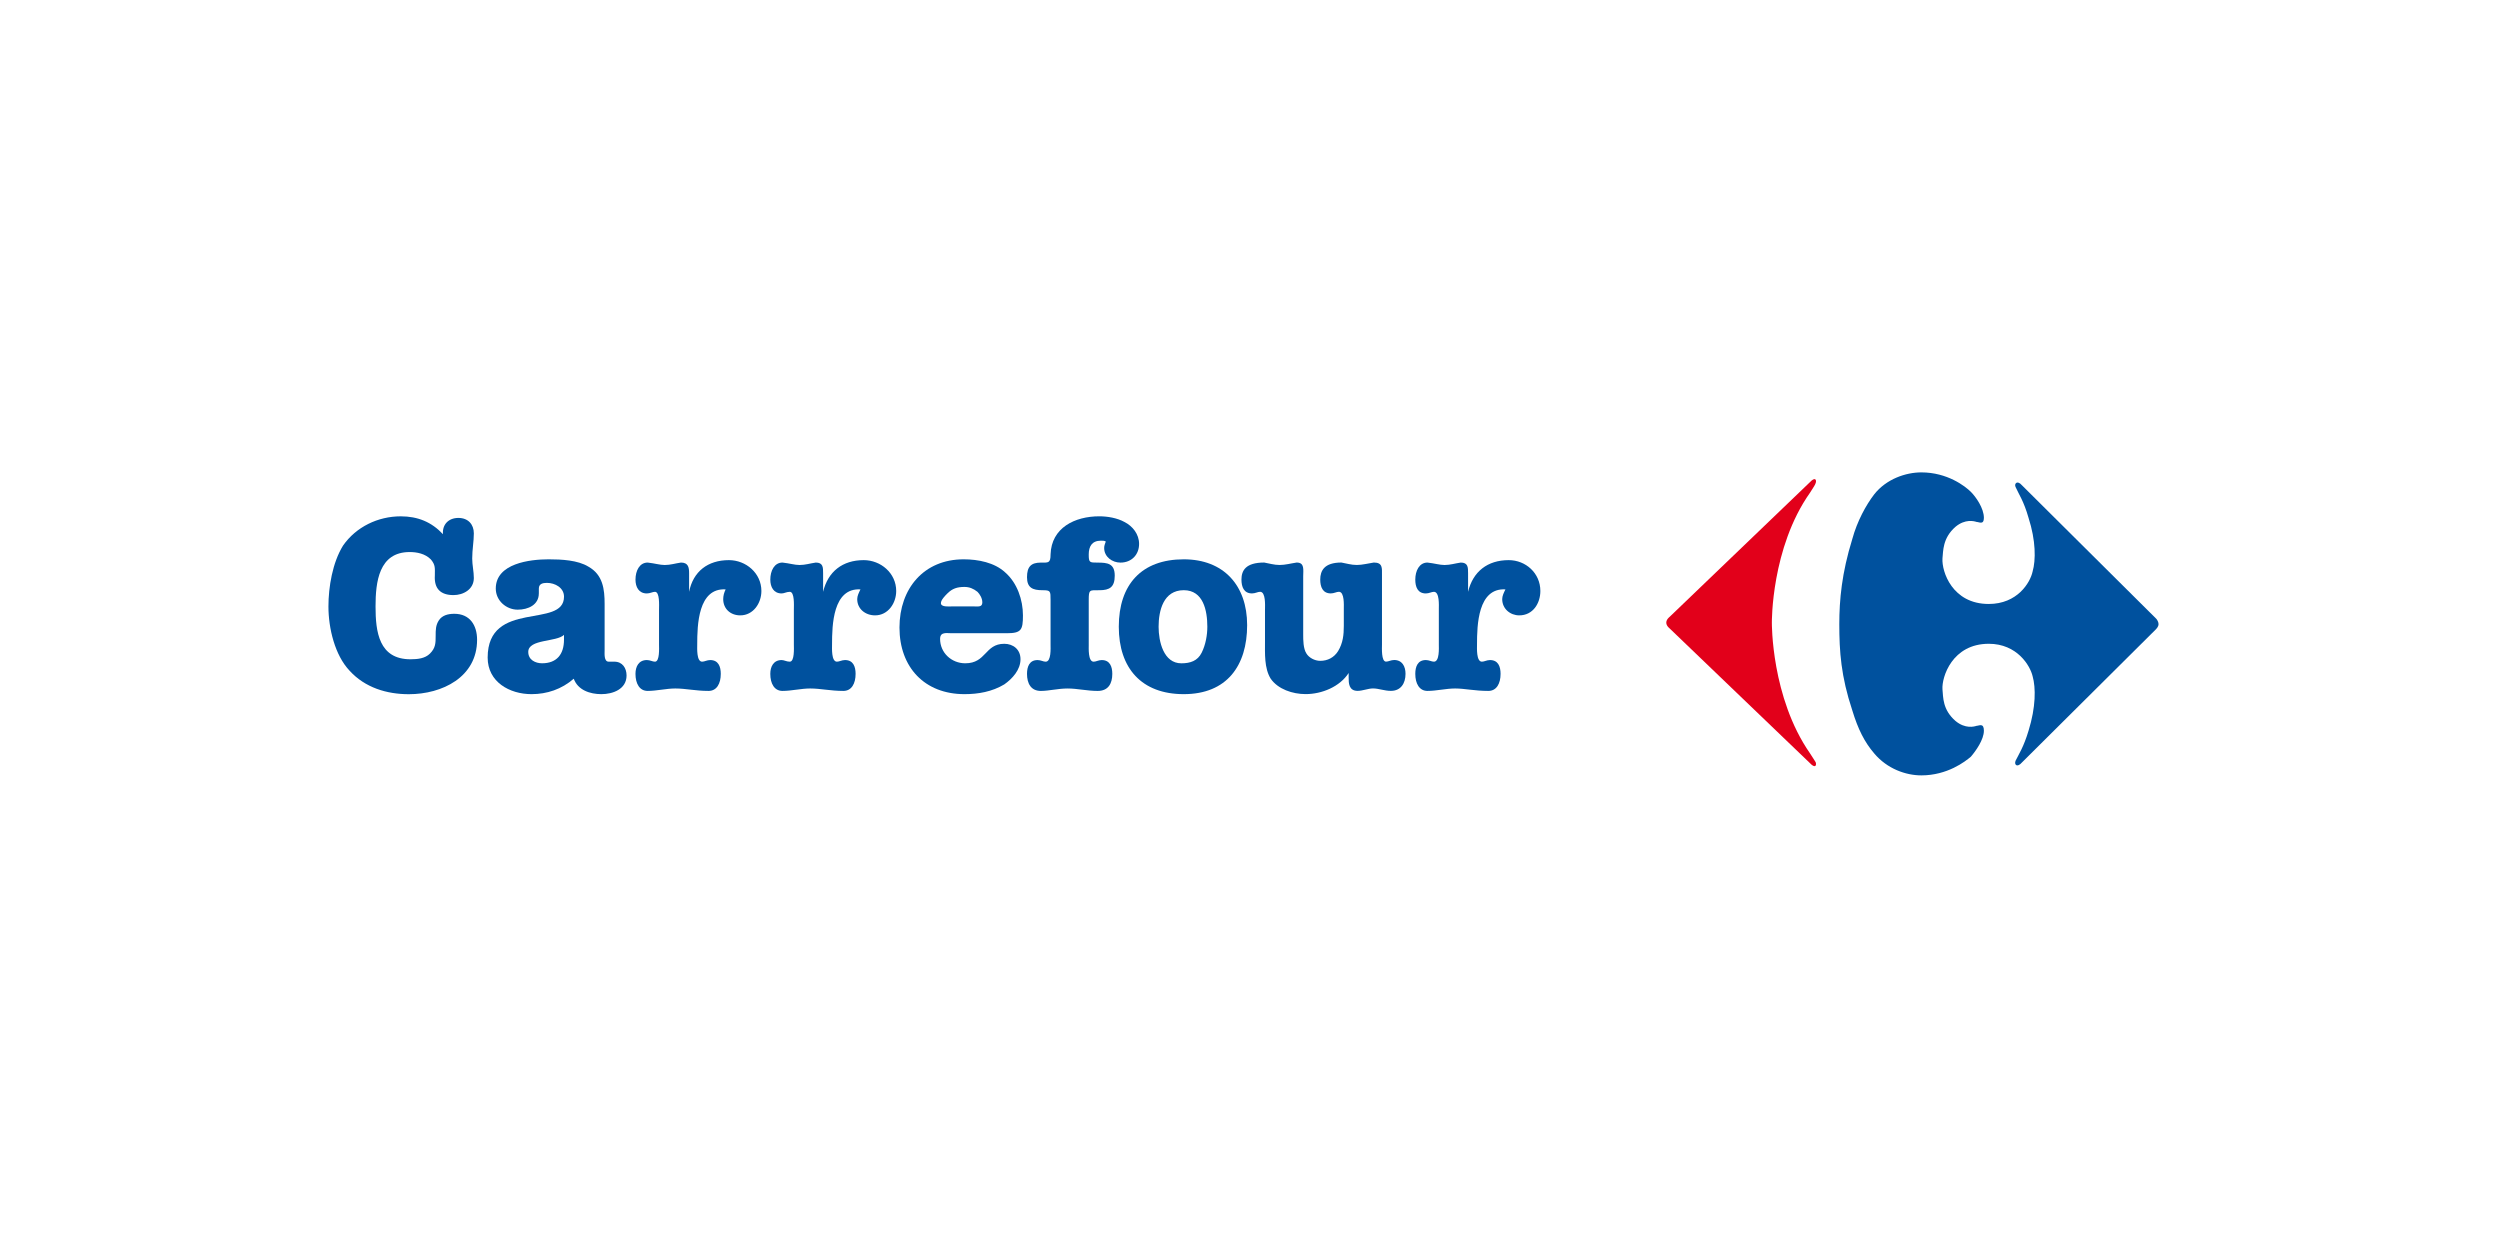
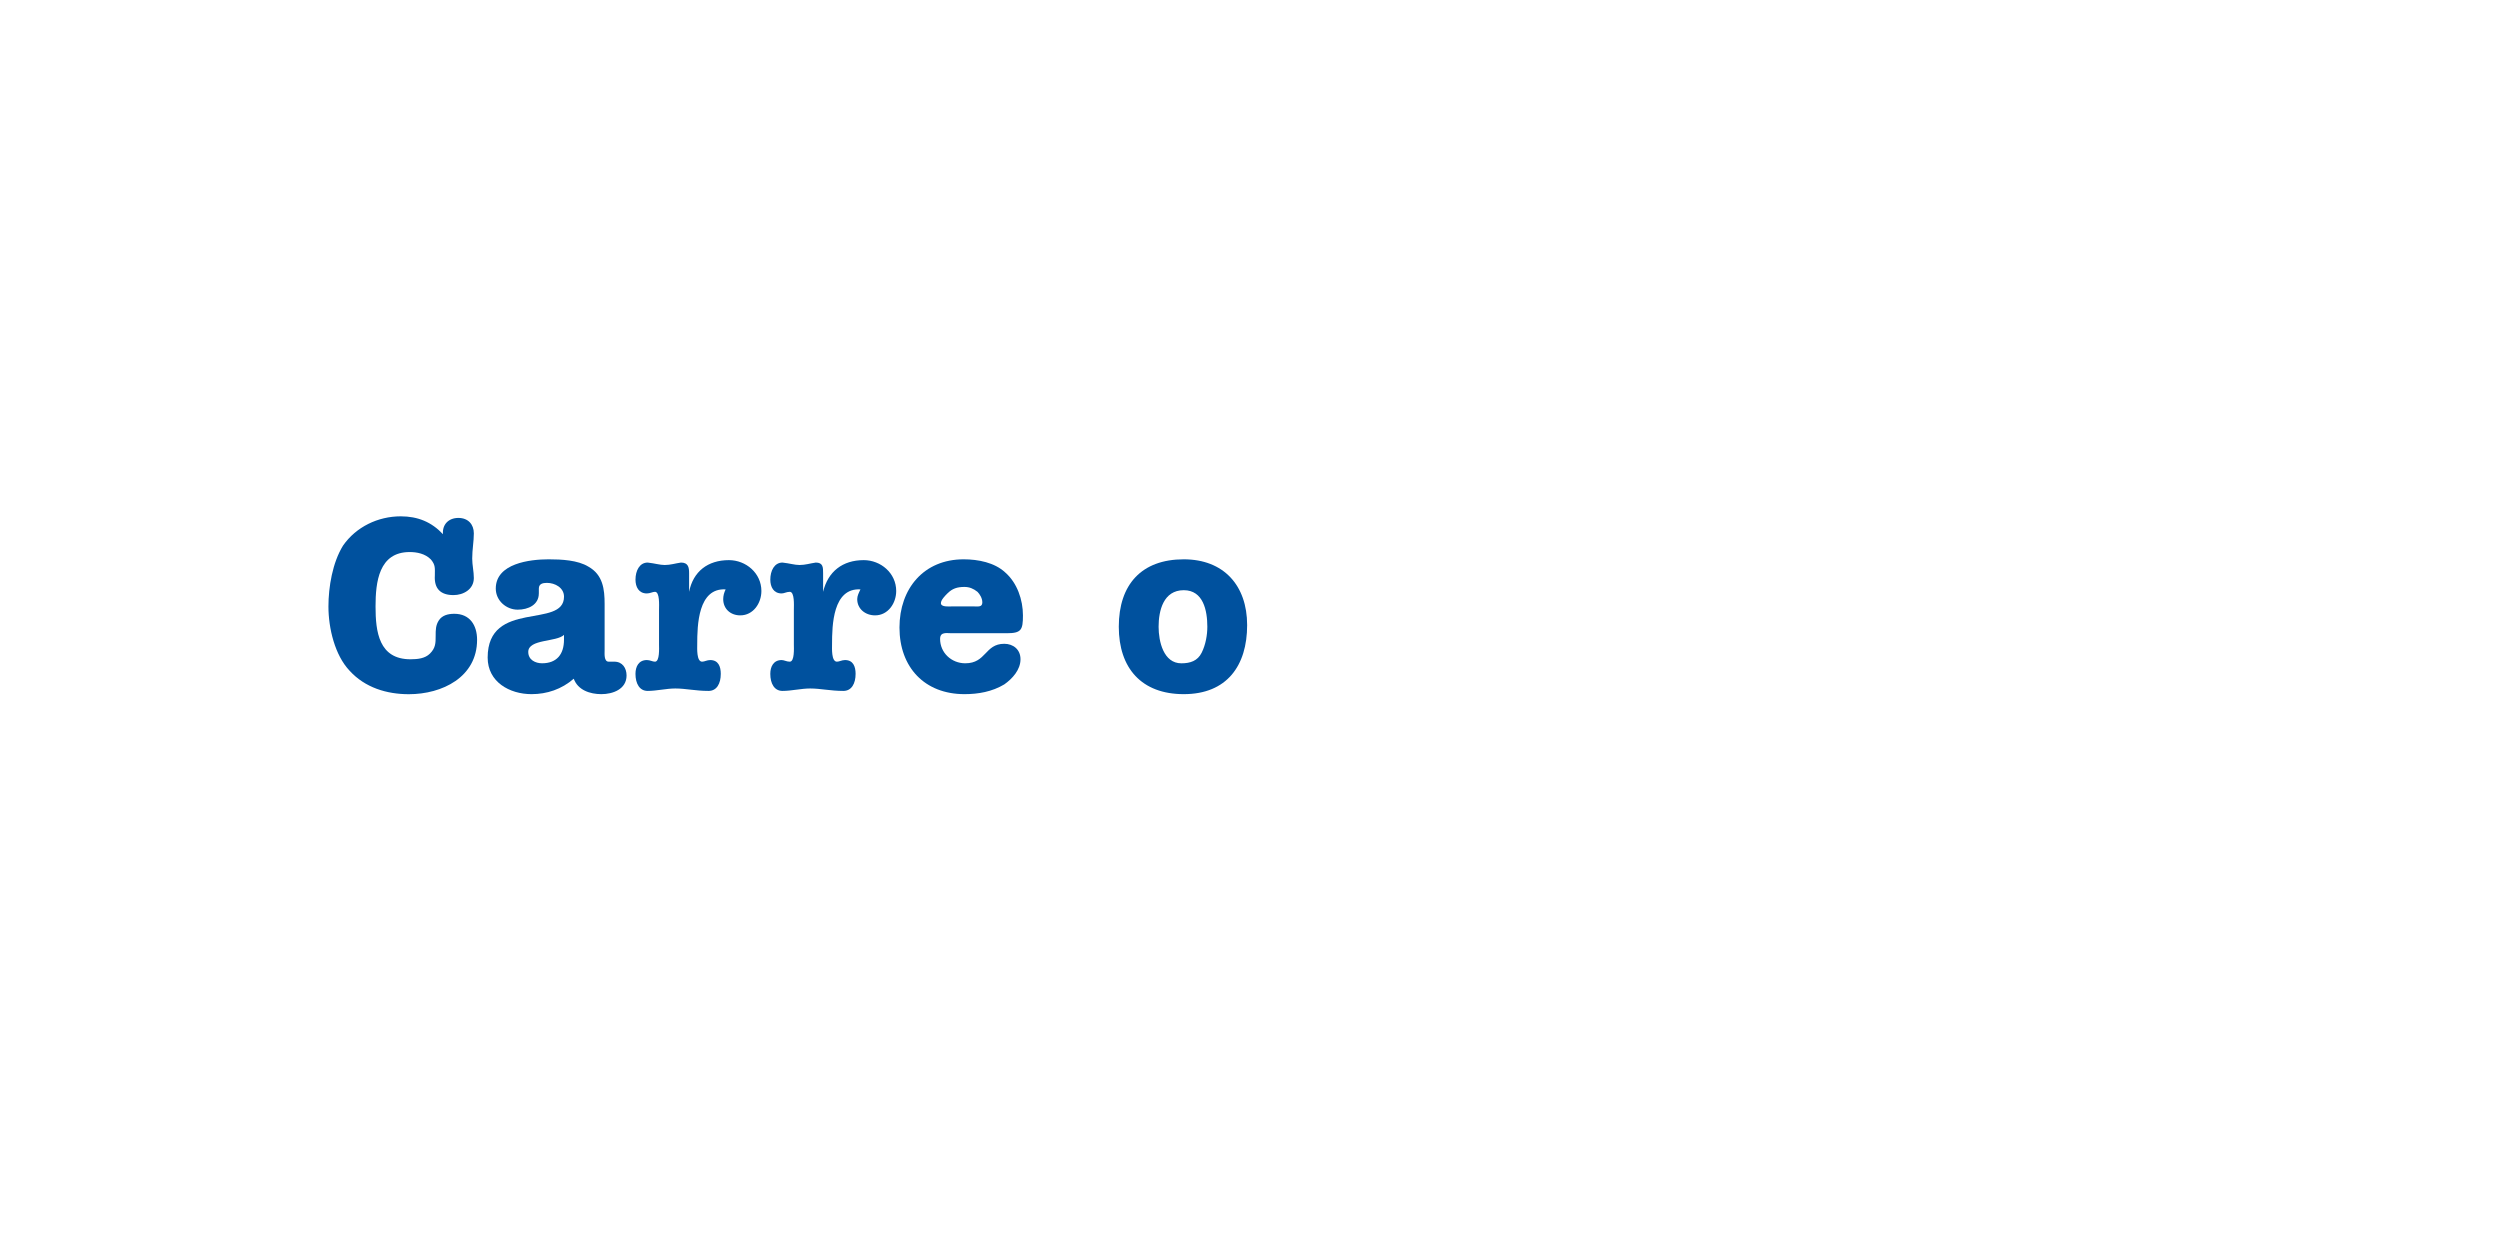
<svg xmlns="http://www.w3.org/2000/svg" width="1157" height="578" viewBox="0 0 1157 578" fill="none">
  <g clip-path="url(#clip0_3269_9314)">
    <path fill-rule="evenodd" clip-rule="evenodd" d="M212.145 239.694C216.658 239.694 219.291 242.702 219.291 246.839C219.291 250.594 218.539 254.355 218.539 258.492C218.539 261.5 219.291 264.504 219.291 267.512C219.291 272.777 214.402 275.409 209.889 275.409C203.877 275.409 200.869 272.401 201.245 266.389C201.245 263.005 201.621 261.5 199.364 258.868C196.732 256.235 192.971 255.488 189.592 255.488C175.307 255.488 173.802 269.398 173.802 280.674C173.802 292.327 175.307 305.113 189.968 305.113C193.353 305.113 196.737 304.732 198.988 302.476C201.621 299.848 201.621 297.587 201.621 294.207C201.621 291.58 201.621 289.324 203.125 287.067C204.629 284.811 207.262 284.064 210.265 284.064C217.41 284.064 220.795 289.324 220.795 296.093C220.795 313.387 204.629 321.279 189.216 321.279C179.062 321.279 168.919 318.27 161.773 310.383C155.004 303.238 152.001 290.833 152.001 280.685C152.001 271.664 153.881 260.382 158.765 252.49C164.782 243.846 174.931 238.957 185.455 238.957C193.353 238.957 199.741 241.589 205 247.225C204.629 242.702 207.633 239.694 212.145 239.694Z" fill="#00519E" />
    <path fill-rule="evenodd" clip-rule="evenodd" d="M249.366 274.641C249.366 279.901 244.477 282.157 239.594 282.157C234.334 282.157 229.445 278.026 229.445 272.385C229.445 260.732 245.234 258.852 253.879 258.852C259.891 258.852 267.412 259.228 272.301 262.236C279.065 265.997 279.817 272.766 279.817 279.53V300.96C279.817 302.46 279.441 306.22 281.697 306.22C282.449 306.22 283.578 306.22 284.33 306.22C288.09 306.22 289.971 309.229 289.971 312.608C289.971 318.996 283.578 321.252 278.318 321.252C273.058 321.252 267.417 319.372 265.537 314.107C259.896 318.996 253.132 321.252 245.992 321.252C235.838 321.252 225.689 315.617 225.689 304.34C225.689 277.274 261.024 291.178 261.024 276.145C261.024 272.014 256.887 269.757 253.132 269.757C251.252 269.757 249.376 270.133 249.376 272.39V274.641H249.366ZM261.014 293.81C257.629 297.189 244.477 295.69 244.477 301.697C244.477 305.458 247.862 306.967 250.865 306.967C257.629 306.967 261.014 302.83 261.014 296.061V293.81Z" fill="#00519E" />
    <path fill-rule="evenodd" clip-rule="evenodd" d="M305.005 281.784C305.005 280.28 305.381 273.892 303.125 273.892C301.996 273.892 300.868 274.644 299.364 274.644C295.609 274.644 294.104 271.635 294.104 268.251C294.104 264.114 295.985 260.354 299.745 260.354C303.13 260.73 305.381 261.482 307.637 261.482C310.27 261.482 312.526 260.73 315.159 260.354C318.538 260.354 318.914 262.61 318.914 265.242V273.892C320.795 264.49 327.559 259.23 337.336 259.23C345.228 259.23 352.374 265.242 352.374 273.516C352.374 279.157 348.613 284.792 342.601 284.792C338.093 284.792 334.704 281.789 334.704 277.276C334.704 275.772 335.08 274.268 335.832 272.769C323.051 272.017 322.675 289.305 322.675 298.326C322.675 299.835 322.299 306.223 324.931 306.223C326.059 306.223 327.188 305.471 328.687 305.471C332.447 305.471 333.576 308.479 333.576 311.859C333.576 316.377 331.695 319.756 327.935 319.756C321.923 319.756 317.41 318.628 312.521 318.628C308.384 318.628 303.877 319.756 299.74 319.756C295.979 319.756 294.099 316.377 294.099 311.859C294.099 308.479 295.603 305.471 299.359 305.471C300.863 305.471 301.991 306.223 303.12 306.223C305.376 306.223 305 299.835 305 298.326V281.784H305.005Z" fill="#00519E" />
    <path fill-rule="evenodd" clip-rule="evenodd" d="M367.405 281.784C367.405 280.28 367.781 273.892 365.524 273.892C364.02 273.892 362.892 274.644 361.764 274.644C358.003 274.644 356.499 271.635 356.499 268.251C356.499 264.114 358.379 260.354 362.14 260.354C365.524 260.73 367.776 261.482 370.032 261.482C372.664 261.482 374.921 260.73 377.548 260.354C380.933 260.354 380.933 262.61 380.933 265.242V273.892C383.189 264.49 389.953 259.23 399.726 259.23C407.623 259.23 414.763 265.242 414.763 273.516C414.763 279.157 411.002 284.792 404.99 284.792C400.478 284.792 396.722 281.789 396.722 277.276C396.722 275.772 397.474 274.268 398.227 272.769C385.445 272.017 385.069 289.305 385.069 298.326C385.069 299.835 384.693 306.223 387.326 306.223C388.454 306.223 389.582 305.471 391.081 305.471C394.842 305.471 395.97 308.479 395.97 311.859C395.97 316.377 394.09 319.756 390.329 319.756C384.317 319.756 379.805 318.628 374.916 318.628C370.779 318.628 366.271 319.756 362.135 319.756C358.374 319.756 356.494 316.377 356.494 311.859C356.494 308.479 357.998 305.471 361.759 305.471C362.887 305.471 364.015 306.223 365.519 306.223C367.776 306.223 367.4 299.835 367.4 298.326V281.784H367.405Z" fill="#00519E" />
    <path fill-rule="evenodd" clip-rule="evenodd" d="M440.335 293.058C438.079 293.058 435.075 292.306 435.075 295.696C435.075 302.083 440.335 306.972 446.728 306.972C456.501 306.972 455.749 297.947 464.774 297.947C468.906 297.947 472.29 300.574 472.29 305.092C472.29 309.981 468.535 314.107 464.774 316.745C459.133 320.124 452.745 321.252 446.352 321.252C427.93 321.252 416.277 308.847 416.277 290.431C416.277 272.39 427.554 258.852 445.976 258.852C452.74 258.852 460.261 260.356 465.15 264.869C470.786 269.757 473.419 277.65 473.419 284.79C473.419 291.559 472.666 293.058 465.902 293.058H440.335ZM450.86 280.653C452.74 280.653 454.62 281.029 454.62 278.773C454.62 276.892 453.492 275.017 452.364 273.889C450.484 272.385 448.609 271.633 446.352 271.633C442.968 271.633 440.716 272.385 438.46 274.641C437.332 275.769 435.451 277.644 435.451 279.149C435.451 281.029 439.212 280.653 440.34 280.653H450.86Z" fill="#00519E" />
-     <path fill-rule="evenodd" clip-rule="evenodd" d="M503.871 298.332C503.871 299.842 503.495 306.23 506.127 306.23C507.255 306.23 508.384 305.478 509.883 305.478C513.643 305.478 514.772 308.486 514.772 311.866C514.772 316.384 512.891 319.763 508.008 319.763C503.124 319.763 498.611 318.635 494.098 318.635C489.591 318.635 485.454 319.763 481.693 319.763C477.181 319.763 475.3 316.384 475.3 311.866C475.3 308.486 476.428 305.478 480.189 305.478C481.693 305.478 482.822 306.23 483.945 306.23C486.577 306.23 486.201 299.842 486.201 298.332V277.659C486.201 273.523 486.201 273.152 482.44 273.152C477.933 273.152 475.3 272.023 475.3 267.14C475.3 262.251 477.181 260.371 481.693 260.371C485.078 260.371 486.201 260.747 486.201 256.615C486.577 244.21 497.478 238.945 508.755 238.945C512.515 238.945 517.023 239.697 520.407 241.578C524.163 243.458 527.171 247.219 527.171 251.726C527.171 256.615 523.787 260.371 518.527 260.371C514.766 260.371 511.011 257.738 511.011 253.607C511.011 252.478 511.387 251.726 511.763 250.603C511.011 250.227 510.635 250.227 509.507 250.227C505.37 250.227 503.866 252.86 503.866 256.62C503.866 260.381 504.242 260.376 508.002 260.376C512.515 260.376 515.9 260.752 515.9 266.393C515.9 271.653 513.643 273.157 508.755 273.157C504.242 273.157 503.866 272.781 503.866 277.664V298.332H503.871Z" fill="#00519E" />
    <path fill-rule="evenodd" clip-rule="evenodd" d="M577.176 289.302C577.176 308.1 567.779 321.252 547.853 321.252C528.303 321.252 517.778 309.229 517.778 290.055C517.778 270.51 528.303 258.852 547.853 258.852C566.27 258.852 577.176 270.886 577.176 289.302ZM547.853 273.142C538.457 273.142 536.2 282.538 536.2 290.06C536.2 296.829 538.457 306.983 546.725 306.983C550.862 306.983 554.241 305.854 556.121 302.094C558.002 298.333 558.754 293.825 558.754 290.065C558.754 282.538 556.874 273.142 547.853 273.142Z" fill="#00519E" />
-     <path fill-rule="evenodd" clip-rule="evenodd" d="M585.451 281.775C585.451 280.271 585.822 273.883 583.189 273.883C582.061 273.883 580.933 274.635 579.434 274.635C575.673 274.635 574.545 271.627 574.545 268.242C574.545 264.106 576.425 260.345 585.07 260.345C587.326 260.721 589.587 261.473 592.215 261.473C594.852 261.473 597.475 260.721 600.112 260.345C603.868 260.345 603.121 263.73 603.121 266.738V293.804C603.121 296.061 603.121 300.192 604.62 302.449C605.748 304.329 608.38 305.838 611.008 305.838C614.397 305.838 617.396 304.329 619.276 301.32C621.538 297.56 621.914 293.804 621.914 289.668V281.77C621.914 280.266 622.284 273.878 619.657 273.878C618.529 273.878 617.396 274.63 615.897 274.63C612.136 274.63 611.008 271.622 611.008 268.237C611.008 264.1 612.888 260.34 620.785 260.34C623.042 260.716 625.293 261.468 627.931 261.468C630.558 261.468 633.19 260.716 635.818 260.34C639.954 260.34 639.578 262.972 639.578 265.981V298.307C639.578 299.816 639.197 306.204 641.459 306.204C642.587 306.204 643.715 305.452 645.214 305.452C648.975 305.452 650.474 308.461 650.474 311.84C650.474 316.358 648.218 319.737 643.71 319.737C640.701 319.737 638.064 318.609 635.442 318.609C633.185 318.609 630.553 319.737 628.296 319.737C624.16 319.737 624.16 315.977 624.16 313.72V311.464C620.023 317.852 611.755 321.231 604.239 321.231C598.222 321.231 591.452 318.975 588.068 314.086C585.059 309.208 585.44 302.433 585.44 296.803V281.775H585.451Z" fill="#00519E" />
-     <path fill-rule="evenodd" clip-rule="evenodd" d="M665.891 281.784C665.891 280.28 666.272 273.892 663.634 273.892C662.506 273.892 661.378 274.644 659.874 274.644C656.118 274.644 654.995 271.635 654.995 268.251C654.995 264.114 656.875 260.354 660.631 260.354C664.01 260.73 666.277 261.482 668.528 261.482C671.156 261.482 673.417 260.73 676.044 260.354C679.424 260.354 679.424 262.61 679.424 265.242V273.892C681.68 264.49 688.449 259.23 698.217 259.23C706.114 259.23 712.878 265.242 712.878 273.516C712.878 279.157 709.499 284.792 703.111 284.792C698.974 284.792 695.224 281.789 695.224 277.276C695.224 275.772 695.971 274.268 696.723 272.769C683.947 272.017 683.561 289.305 683.561 298.326C683.561 299.835 683.19 306.223 685.817 306.223C686.945 306.223 688.078 305.471 689.578 305.471C693.338 305.471 694.466 308.479 694.466 311.859C694.466 316.377 692.586 319.756 688.82 319.756C682.432 319.756 677.925 318.628 673.417 318.628C669.28 318.628 664.762 319.756 660.631 319.756C656.875 319.756 654.995 316.377 654.995 311.859C654.995 308.479 656.123 305.471 659.874 305.471C661.383 305.471 662.511 306.223 663.634 306.223C666.272 306.223 665.891 299.835 665.891 298.326V281.784Z" fill="#00519E" />
-     <path fill-rule="evenodd" clip-rule="evenodd" d="M998.964 288.914C998.964 290.042 997.836 291.165 997.836 291.165L935.806 352.824C933.55 355.452 932.05 353.952 932.808 352.072C934.307 349.064 936.563 345.684 938.814 338.168C942.204 327.262 942.204 318.237 940.695 312.972C939.567 308.093 933.549 297.94 920.403 297.94C903.48 297.94 898.601 313.353 898.972 318.989C899.343 322.75 898.972 328.385 904.989 333.65C909.497 337.411 913.634 336.288 914.757 335.912C915.885 335.912 918.146 334.402 918.146 338.168C918.146 342.305 914.386 347.565 912.129 350.192C909.492 352.448 901.223 358.846 889.2 358.846C882.055 358.846 873.405 355.838 867.398 348.693C862.88 343.433 859.872 337.416 857.245 328.772C851.985 312.977 851.228 301.324 851.228 288.919C851.228 277.642 852.356 265.232 857.245 249.448C859.501 241.18 863.632 233.658 867.398 228.77C873.034 221.624 882.06 218.621 889.2 218.621C901.223 218.621 909.492 225.009 912.129 227.642C914.386 229.898 918.146 235.158 918.146 239.67C918.146 243.055 915.885 241.551 914.757 241.551C913.628 241.175 909.497 240.046 904.989 243.807C898.972 249.067 899.343 255.084 898.972 258.468C898.601 264.48 903.48 279.518 920.403 279.518C933.555 279.518 939.572 269.745 940.695 264.48C942.204 259.221 942.204 250.195 938.814 239.67C936.558 231.773 934.307 228.77 932.808 225.385C932.056 223.881 933.555 222 935.806 224.633L997.836 286.282C997.836 286.276 998.964 287.41 998.964 288.914Z" fill="#00519E" />
-     <path fill-rule="evenodd" clip-rule="evenodd" d="M771.155 288.157C771.155 289.661 772.654 290.789 772.654 290.789L838.445 353.947C840.315 355.446 840.701 353.947 840.315 352.819C839.944 352.067 839.568 351.691 837.688 348.682C819.647 322.744 820.018 288.157 820.018 288.157C820.018 288.157 819.647 253.569 837.688 228.007C839.568 224.998 839.944 224.622 840.315 223.499C840.696 222.371 840.315 220.867 838.445 222.371L772.654 285.524C772.654 285.519 771.155 286.652 771.155 288.157Z" fill="#E2001A" />
  </g>
  <defs>
    <clipPath id="clip0_3269_9314">
      <rect width="846.959" height="140.225" fill="white" transform="translate(152.003 218.648)" />
    </clipPath>
  </defs>
</svg>